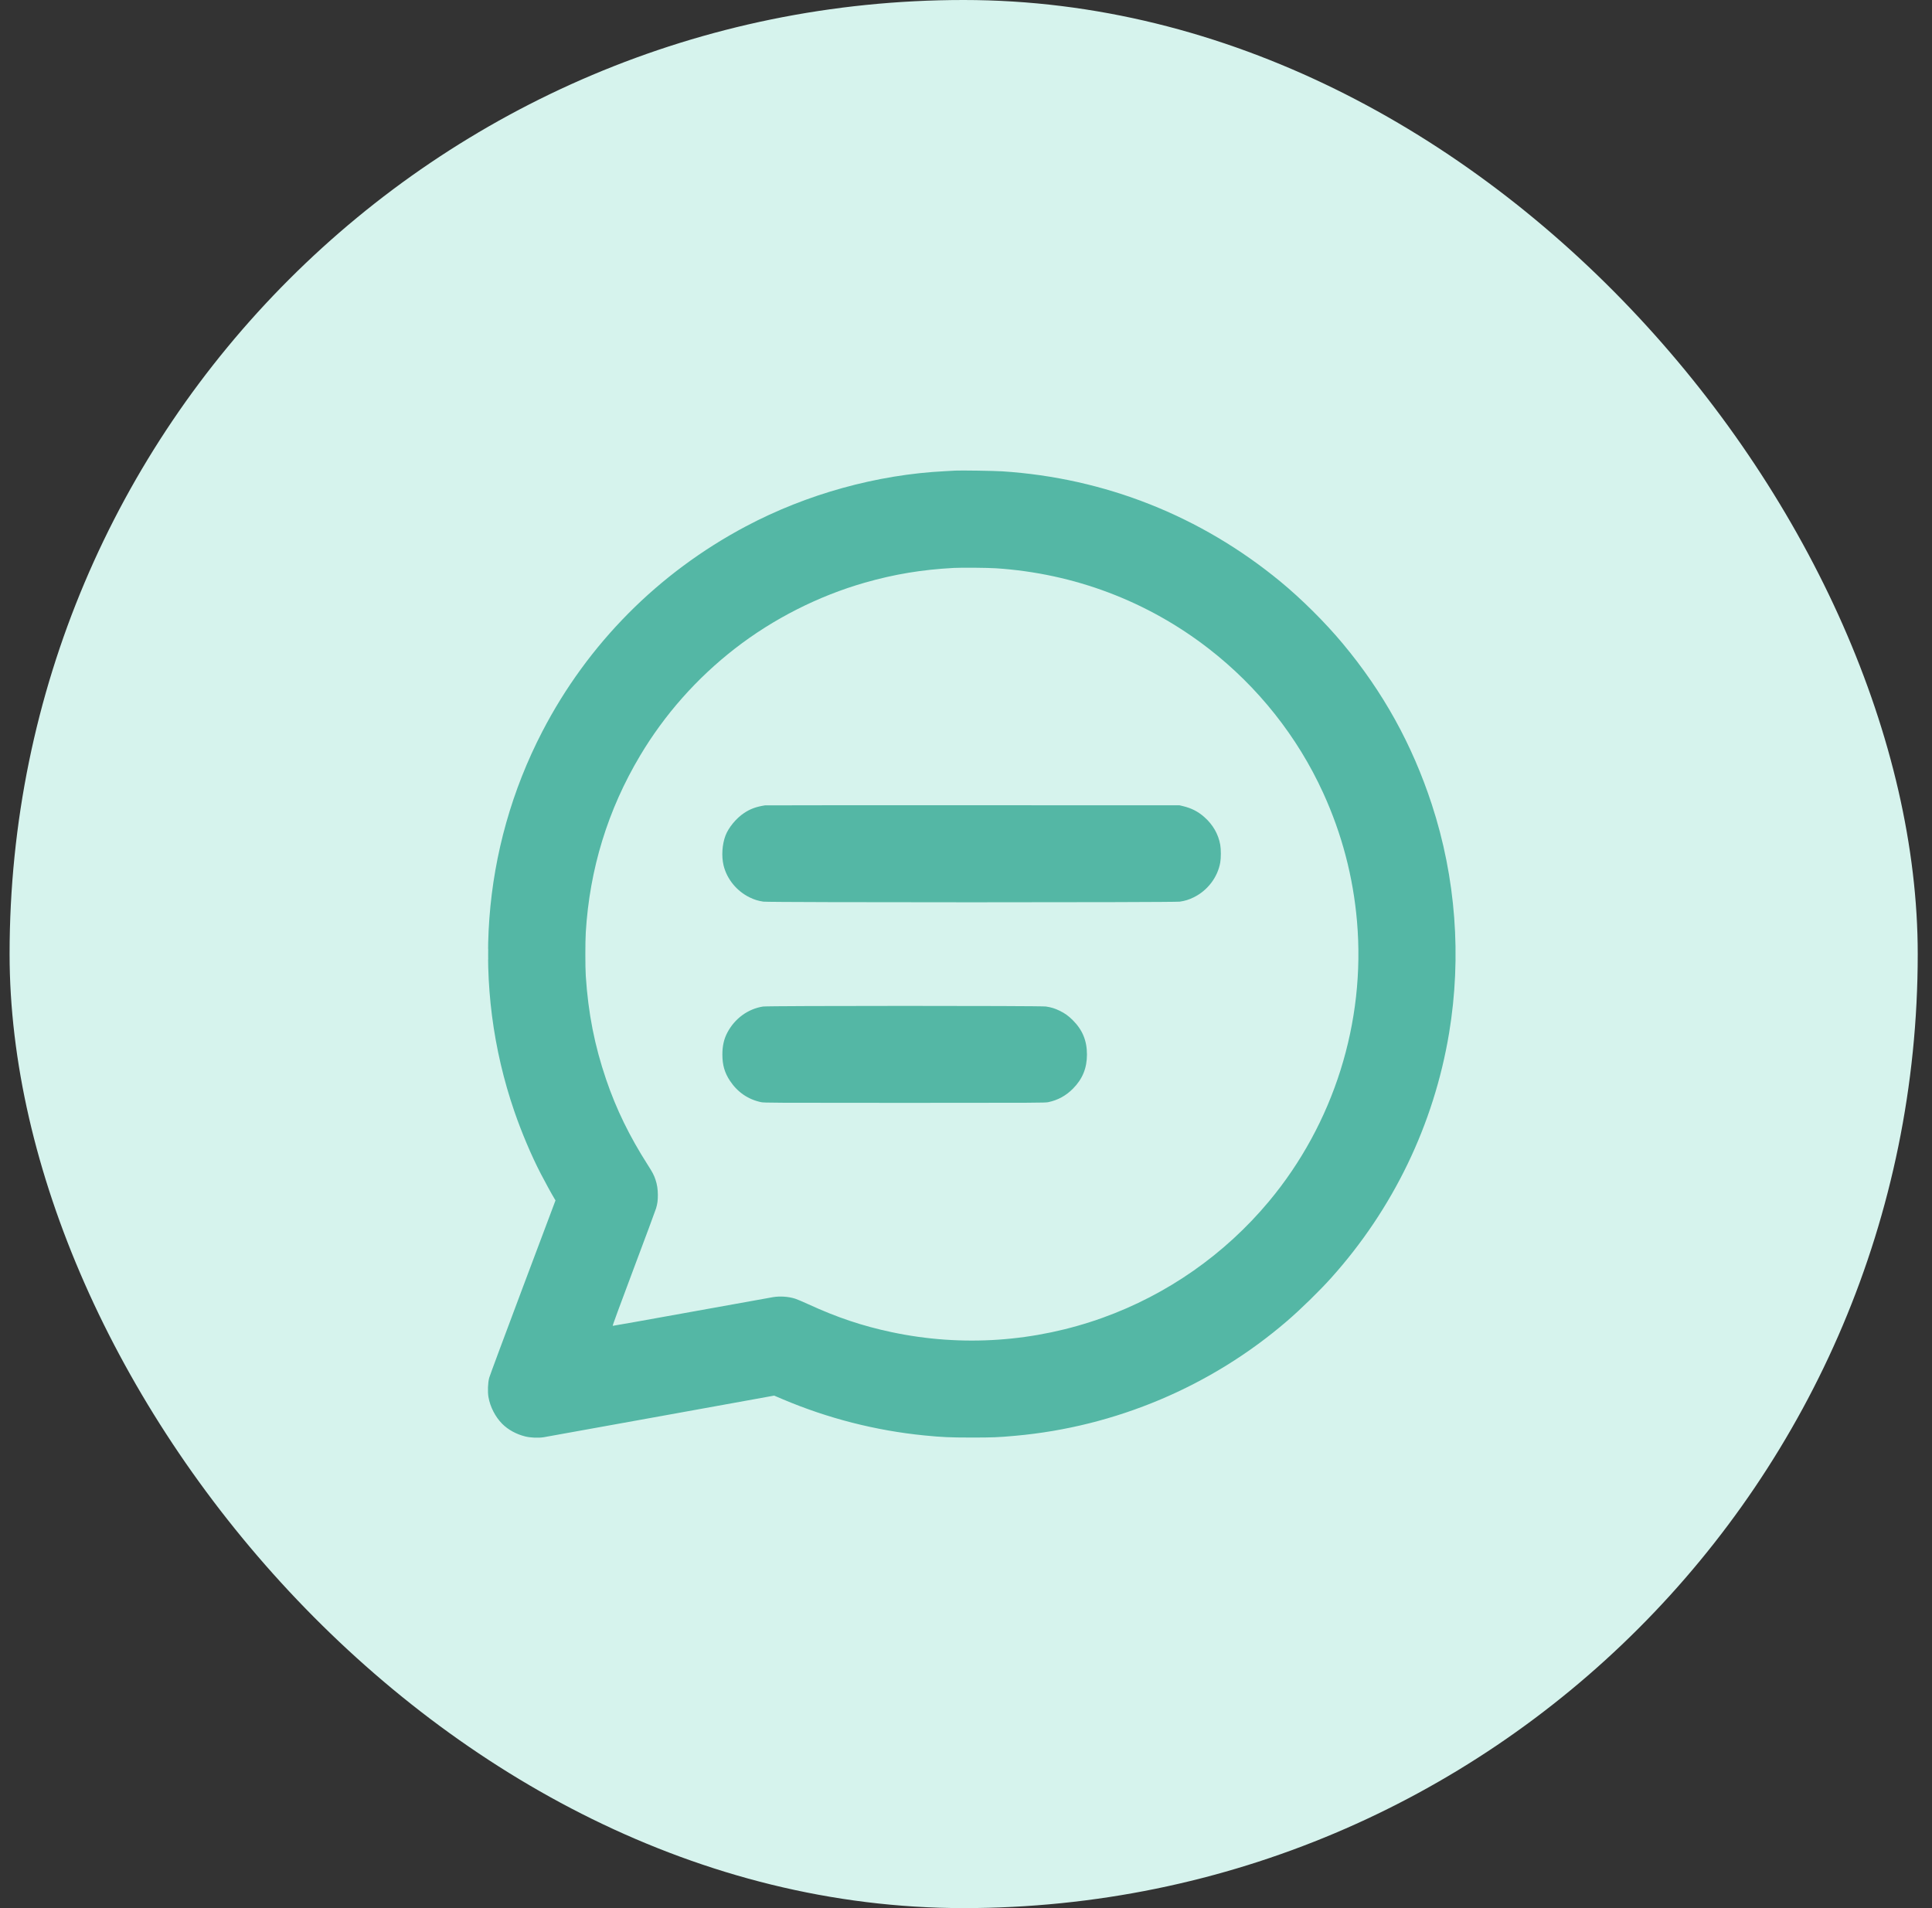
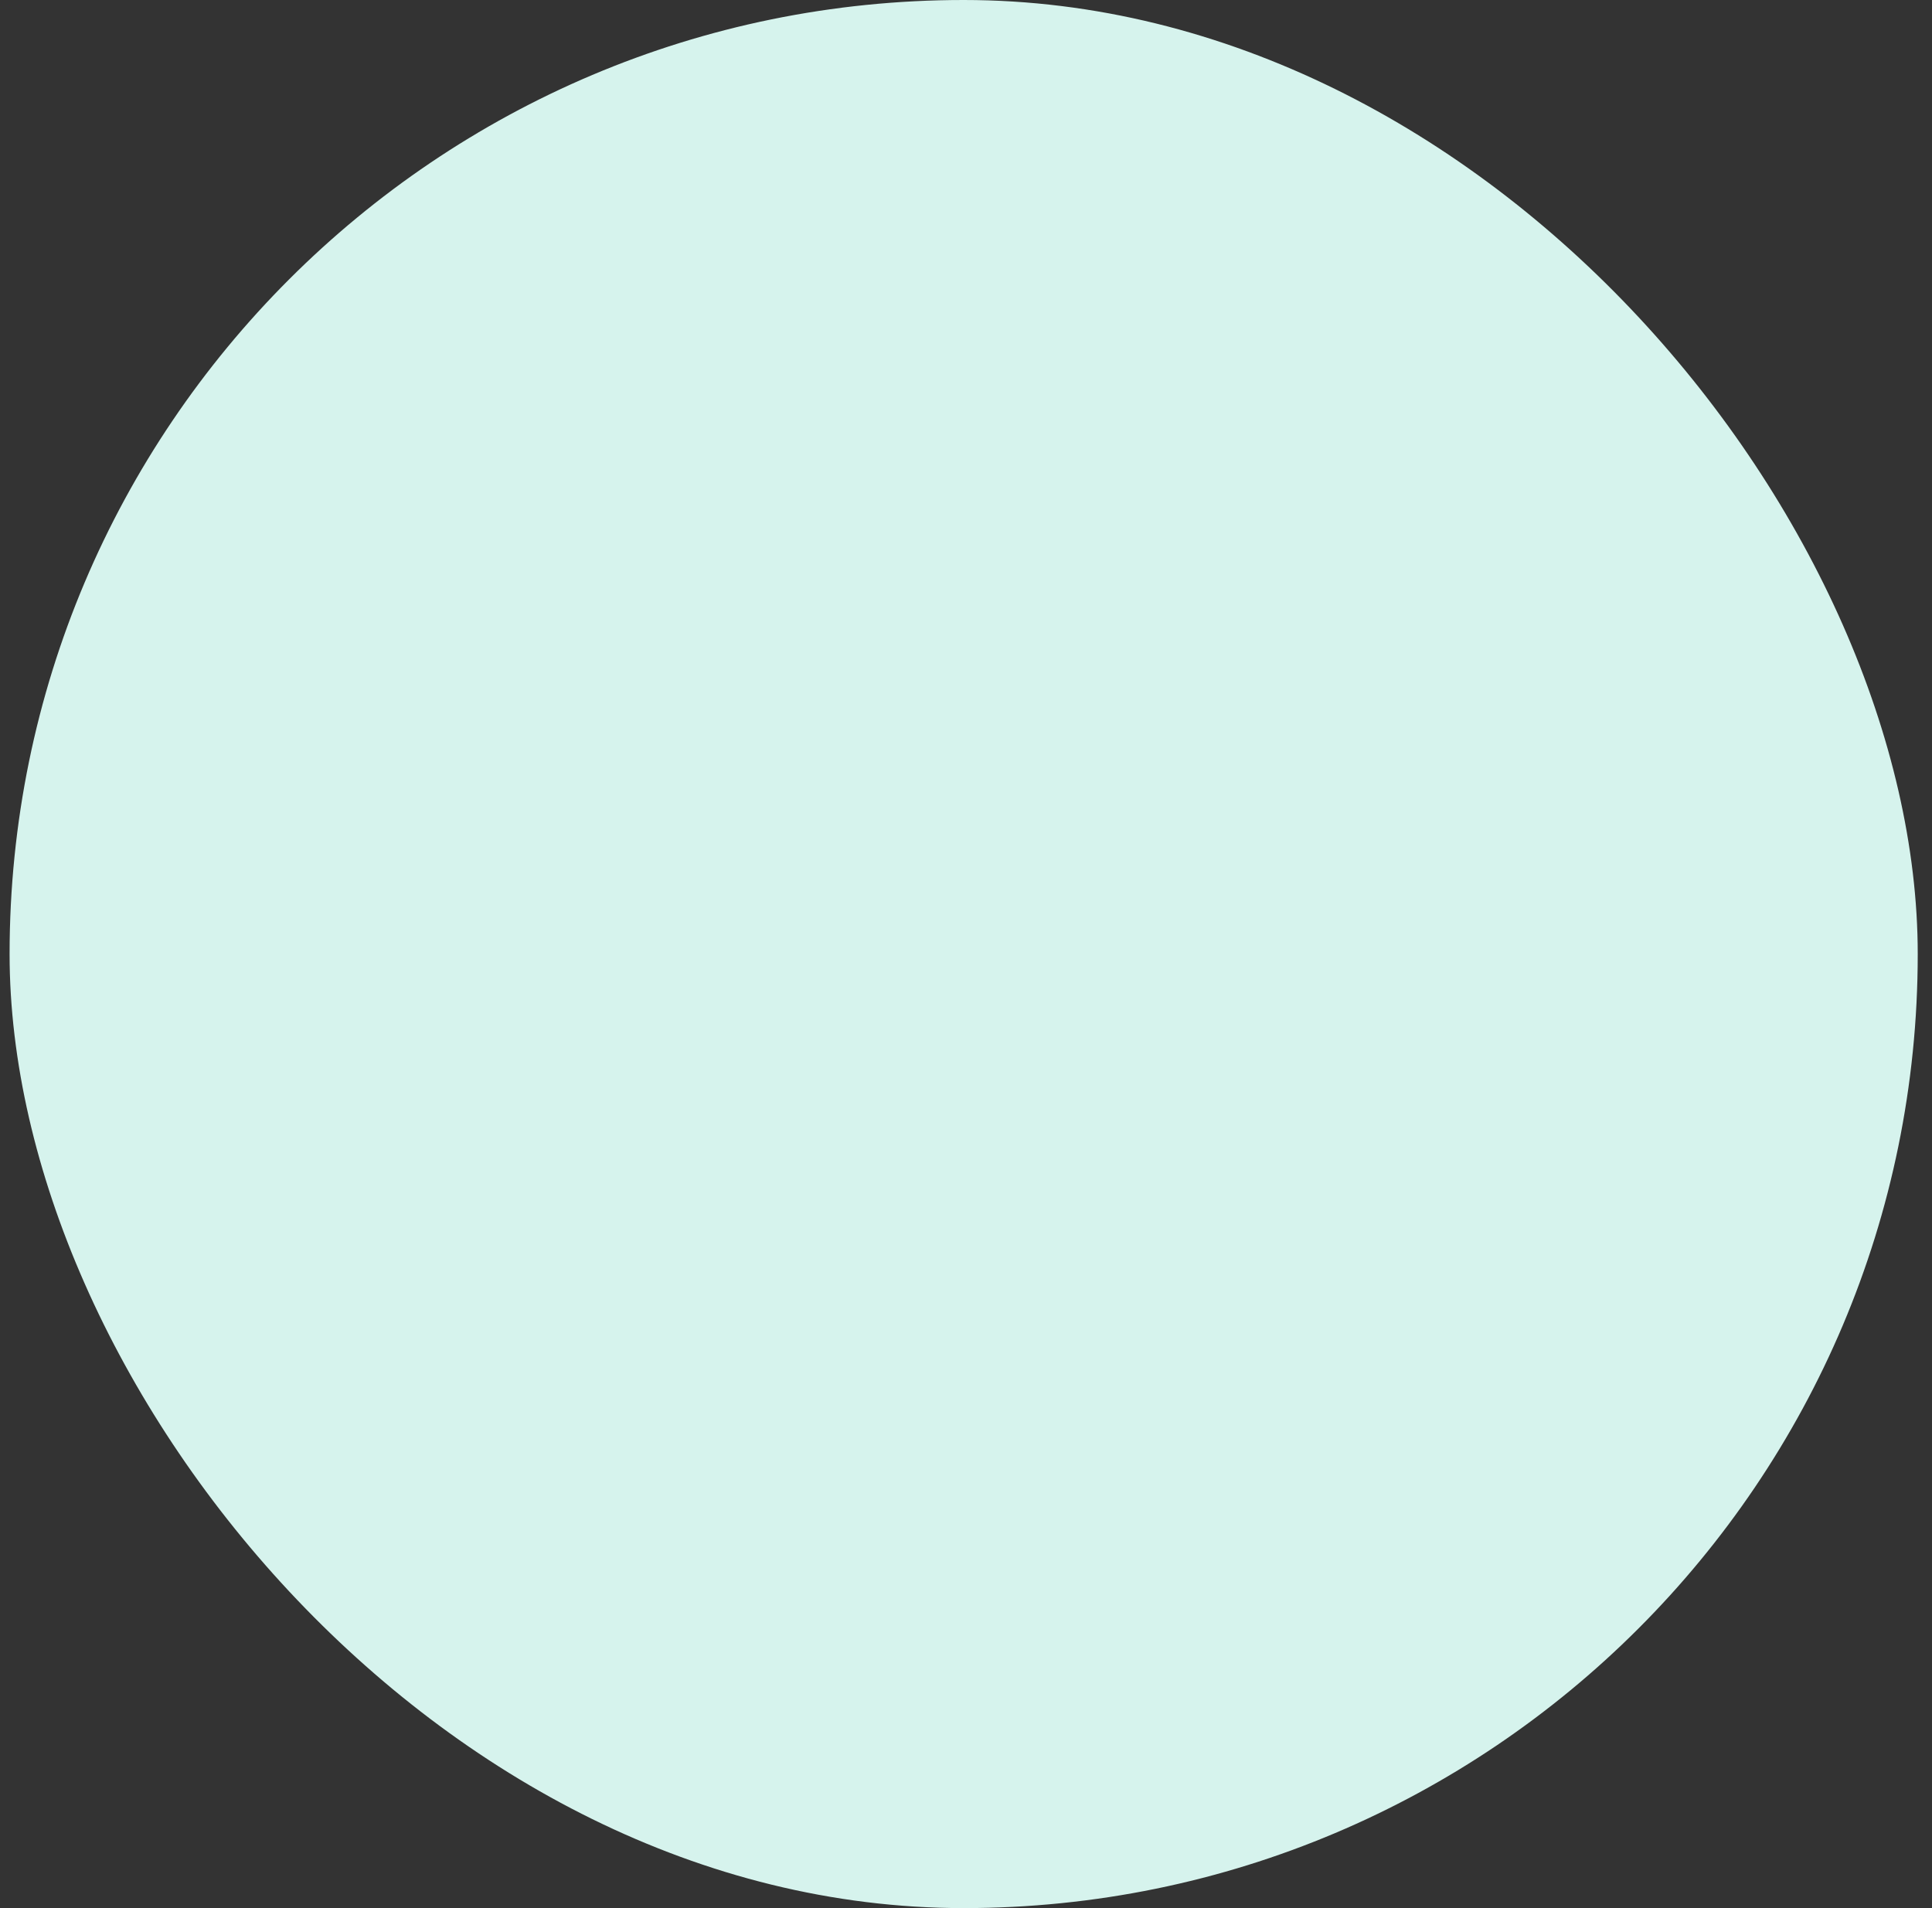
<svg xmlns="http://www.w3.org/2000/svg" width="81" height="80" viewBox="0 0 81 80" fill="none">
  <rect x="0" y="0" width="81" height="80" fill="#333333" stroke="none" />
  <rect x="0.402" width="80" height="80" rx="40" fill="#D6F3ED" />
-   <path fill-rule="evenodd" clip-rule="evenodd" d="M40.054 19.731C40.005 19.735 39.81 19.745 39.621 19.755C36.77 19.897 33.824 20.713 31.269 22.069C27.596 24.019 24.647 26.991 22.74 30.664C20.183 35.59 19.759 41.356 21.567 46.604C21.871 47.487 22.279 48.45 22.667 49.2C22.842 49.537 23.135 50.074 23.226 50.222L23.29 50.328L21.921 53.969C21.168 55.972 20.533 57.681 20.51 57.766C20.454 57.974 20.44 58.349 20.479 58.576C20.551 58.987 20.766 59.405 21.056 59.697C21.303 59.944 21.646 60.132 22.017 60.224C22.244 60.281 22.573 60.294 22.8 60.257C22.89 60.242 25.099 59.844 27.71 59.372L32.457 58.513L32.82 58.667C34.705 59.466 36.719 59.981 38.748 60.182C39.497 60.256 39.801 60.27 40.719 60.271C41.619 60.271 41.845 60.263 42.569 60.197C46.772 59.82 50.779 58.127 53.965 55.382C54.54 54.887 55.319 54.125 55.809 53.58C58.412 50.68 60.116 47.143 60.753 43.319C61.286 40.113 61.035 36.793 60.025 33.714C59.203 31.206 57.984 29.006 56.295 26.982C55.555 26.093 54.571 25.116 53.678 24.38C50.34 21.631 46.322 20.039 42.017 19.761C41.679 19.739 40.257 19.718 40.054 19.731ZM39.989 23.811C38.66 23.882 37.494 24.075 36.258 24.429C34.314 24.985 32.42 25.945 30.818 27.188C29.218 28.429 27.863 29.958 26.837 31.68C25.483 33.95 24.72 36.435 24.559 39.092C24.535 39.499 24.535 40.541 24.559 40.917C24.662 42.485 24.926 43.828 25.412 45.257C25.834 46.499 26.392 47.643 27.16 48.844C27.36 49.156 27.416 49.264 27.481 49.456C27.55 49.662 27.58 49.858 27.581 50.1C27.581 50.336 27.564 50.463 27.506 50.662C27.485 50.737 27.062 51.874 26.567 53.191C25.968 54.786 25.675 55.585 25.688 55.588C25.7 55.591 27.183 55.327 28.984 55.001C30.785 54.675 32.328 54.397 32.413 54.384C32.709 54.336 33.057 54.36 33.338 54.449C33.413 54.473 33.654 54.574 33.873 54.675C35.092 55.236 36.156 55.593 37.379 55.852C40.331 56.479 43.395 56.269 46.235 55.247C48.942 54.273 51.346 52.591 53.196 50.376C55.918 47.116 57.258 42.861 56.893 38.63C56.731 36.755 56.259 34.962 55.475 33.244C54.397 30.883 52.74 28.795 50.674 27.194C48.104 25.202 45.031 24.041 41.758 23.826C41.407 23.803 40.311 23.793 39.989 23.811ZM32.072 33.766C31.697 33.826 31.459 33.913 31.198 34.086C30.865 34.308 30.543 34.698 30.415 35.036C30.276 35.407 30.244 35.894 30.335 36.279C30.472 36.852 30.884 37.359 31.43 37.625C31.63 37.722 31.779 37.768 32.007 37.803C32.24 37.839 49.231 37.839 49.464 37.803C49.692 37.768 49.84 37.722 50.04 37.625C50.624 37.341 51.049 36.786 51.159 36.164C51.193 35.973 51.193 35.609 51.159 35.418C51.08 34.972 50.851 34.573 50.491 34.256C50.23 34.025 49.956 33.885 49.602 33.799L49.455 33.764L40.784 33.761C36.015 33.76 32.094 33.762 32.072 33.766ZM20.463 40.009C20.463 40.223 20.465 40.309 20.468 40.199C20.471 40.089 20.471 39.914 20.468 39.809C20.465 39.705 20.463 39.795 20.463 40.009ZM31.991 42.2C31.356 42.3 30.805 42.703 30.493 43.295C30.352 43.562 30.286 43.854 30.286 44.211C30.286 44.651 30.379 44.974 30.604 45.314C30.92 45.79 31.364 46.095 31.91 46.21C32.041 46.237 32.337 46.239 37.929 46.239C43.521 46.239 43.816 46.237 43.948 46.21C44.355 46.124 44.694 45.938 44.988 45.64C45.386 45.237 45.571 44.783 45.571 44.211C45.571 43.629 45.382 43.173 44.971 42.767C44.789 42.586 44.644 42.483 44.426 42.377C44.227 42.28 44.079 42.234 43.85 42.199C43.629 42.165 32.206 42.166 31.991 42.2Z" fill="#54B7A5" />
</svg>